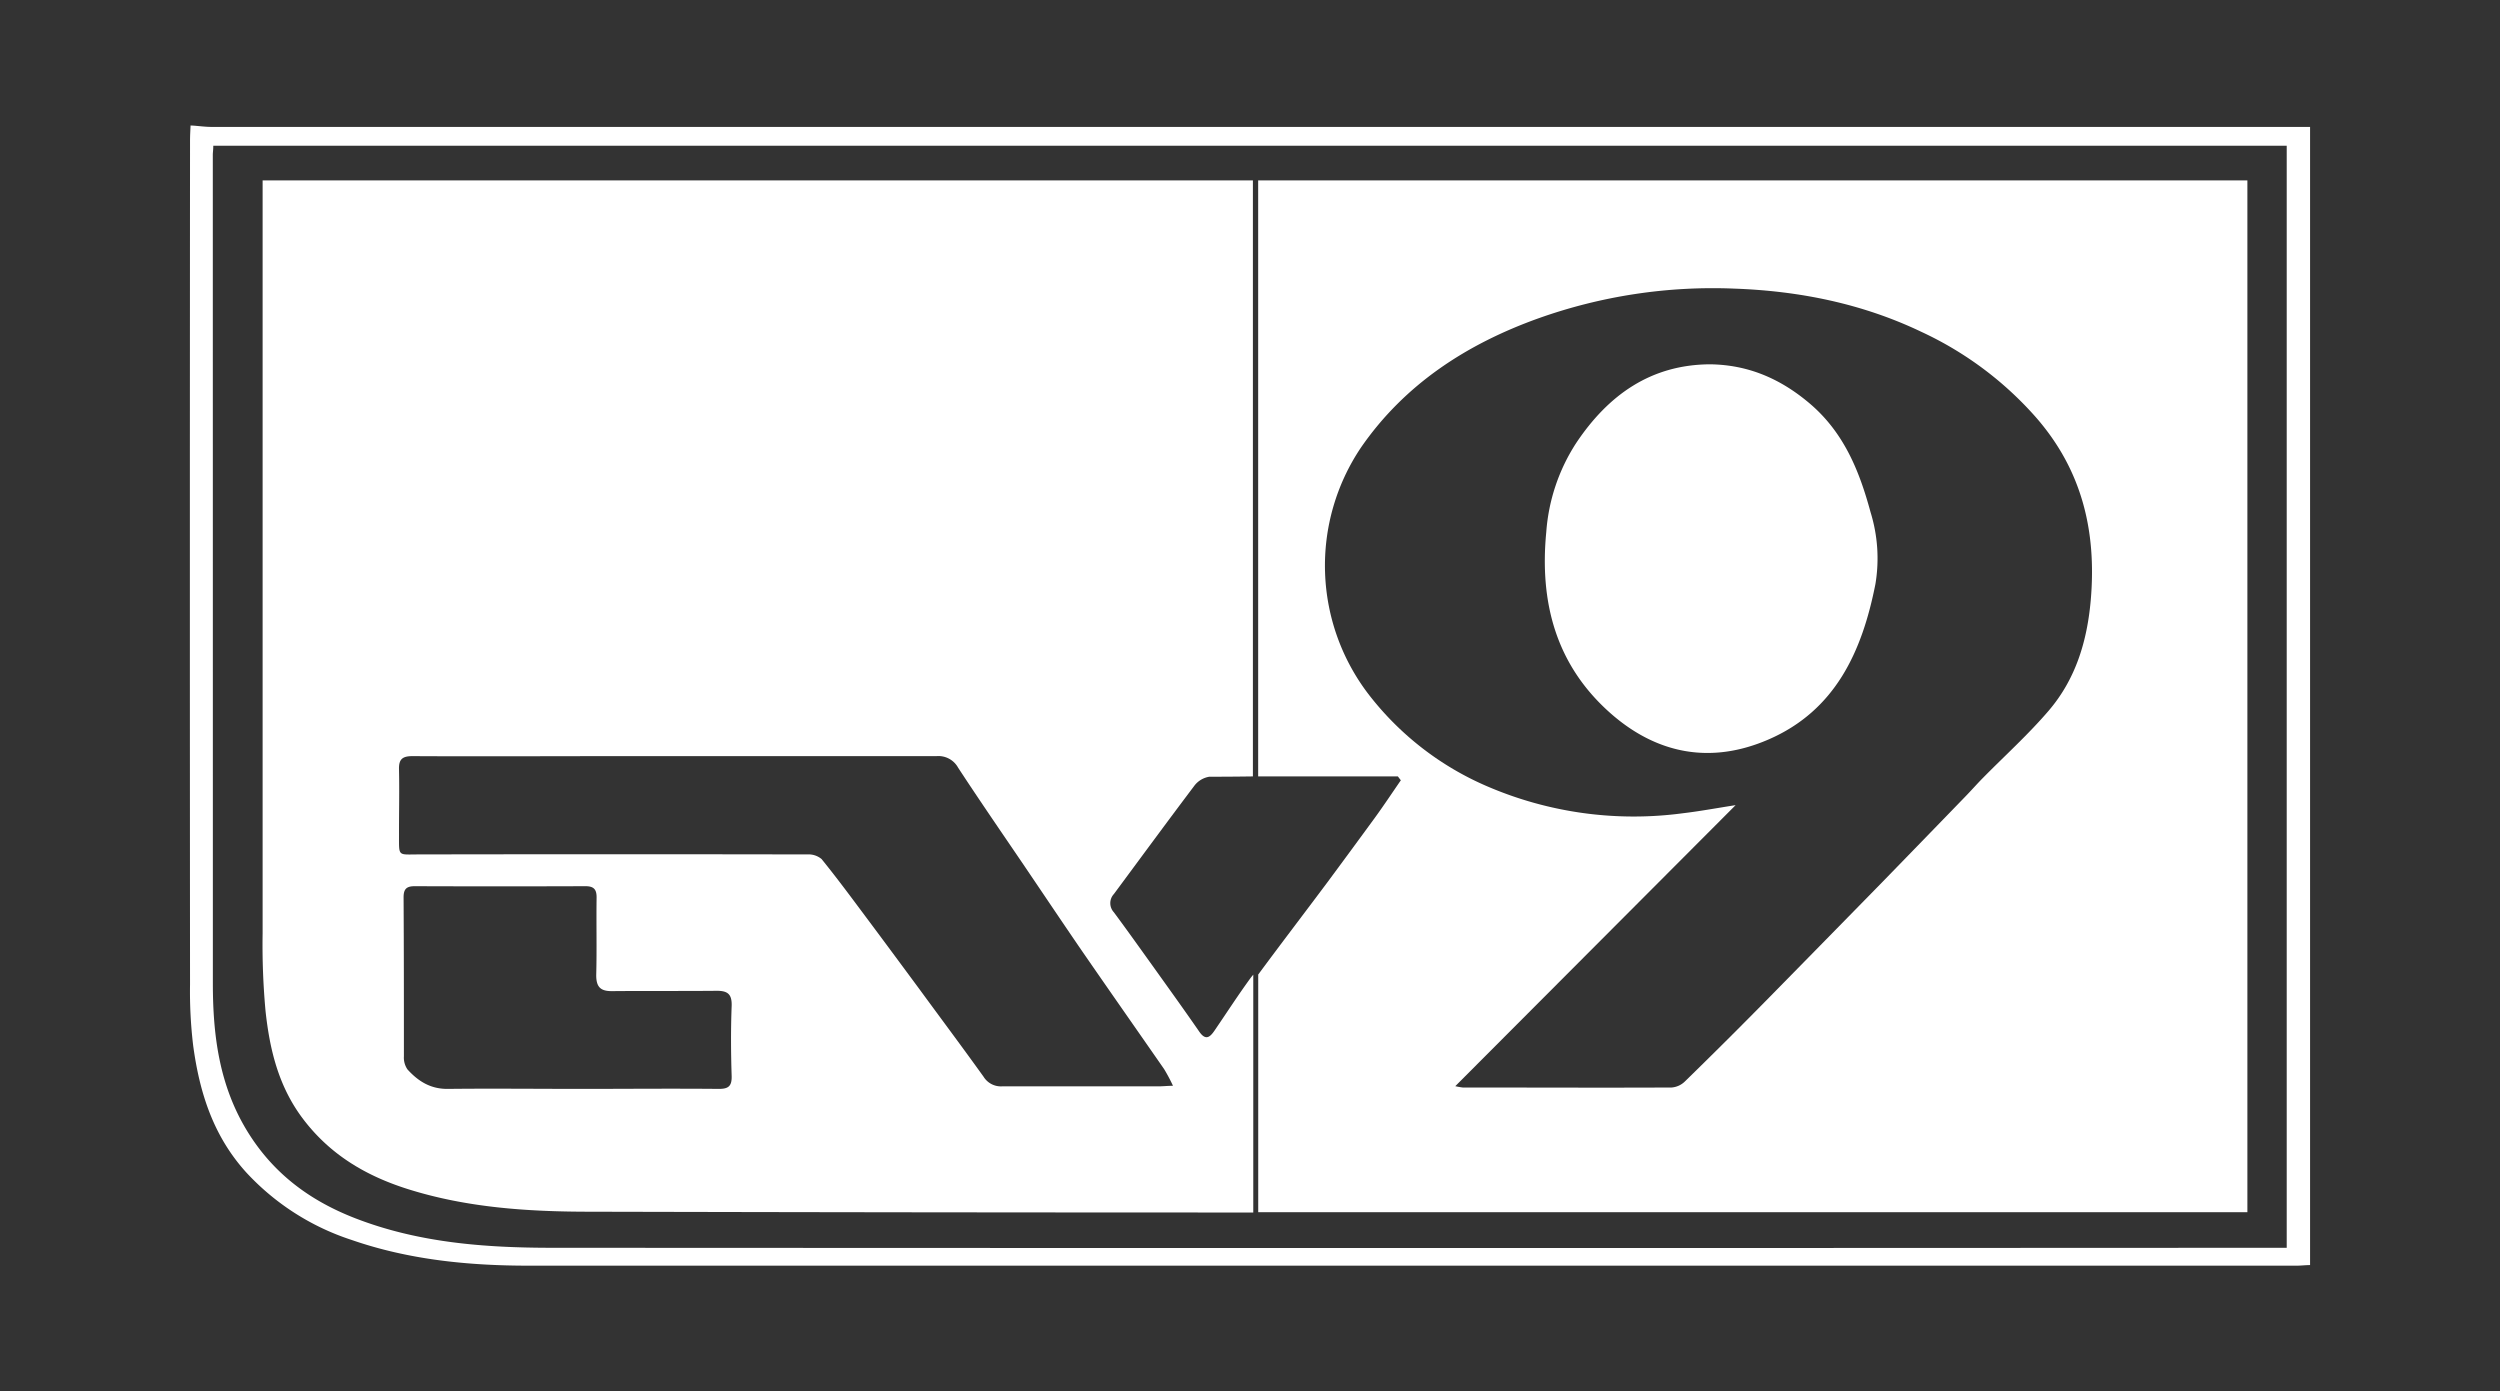
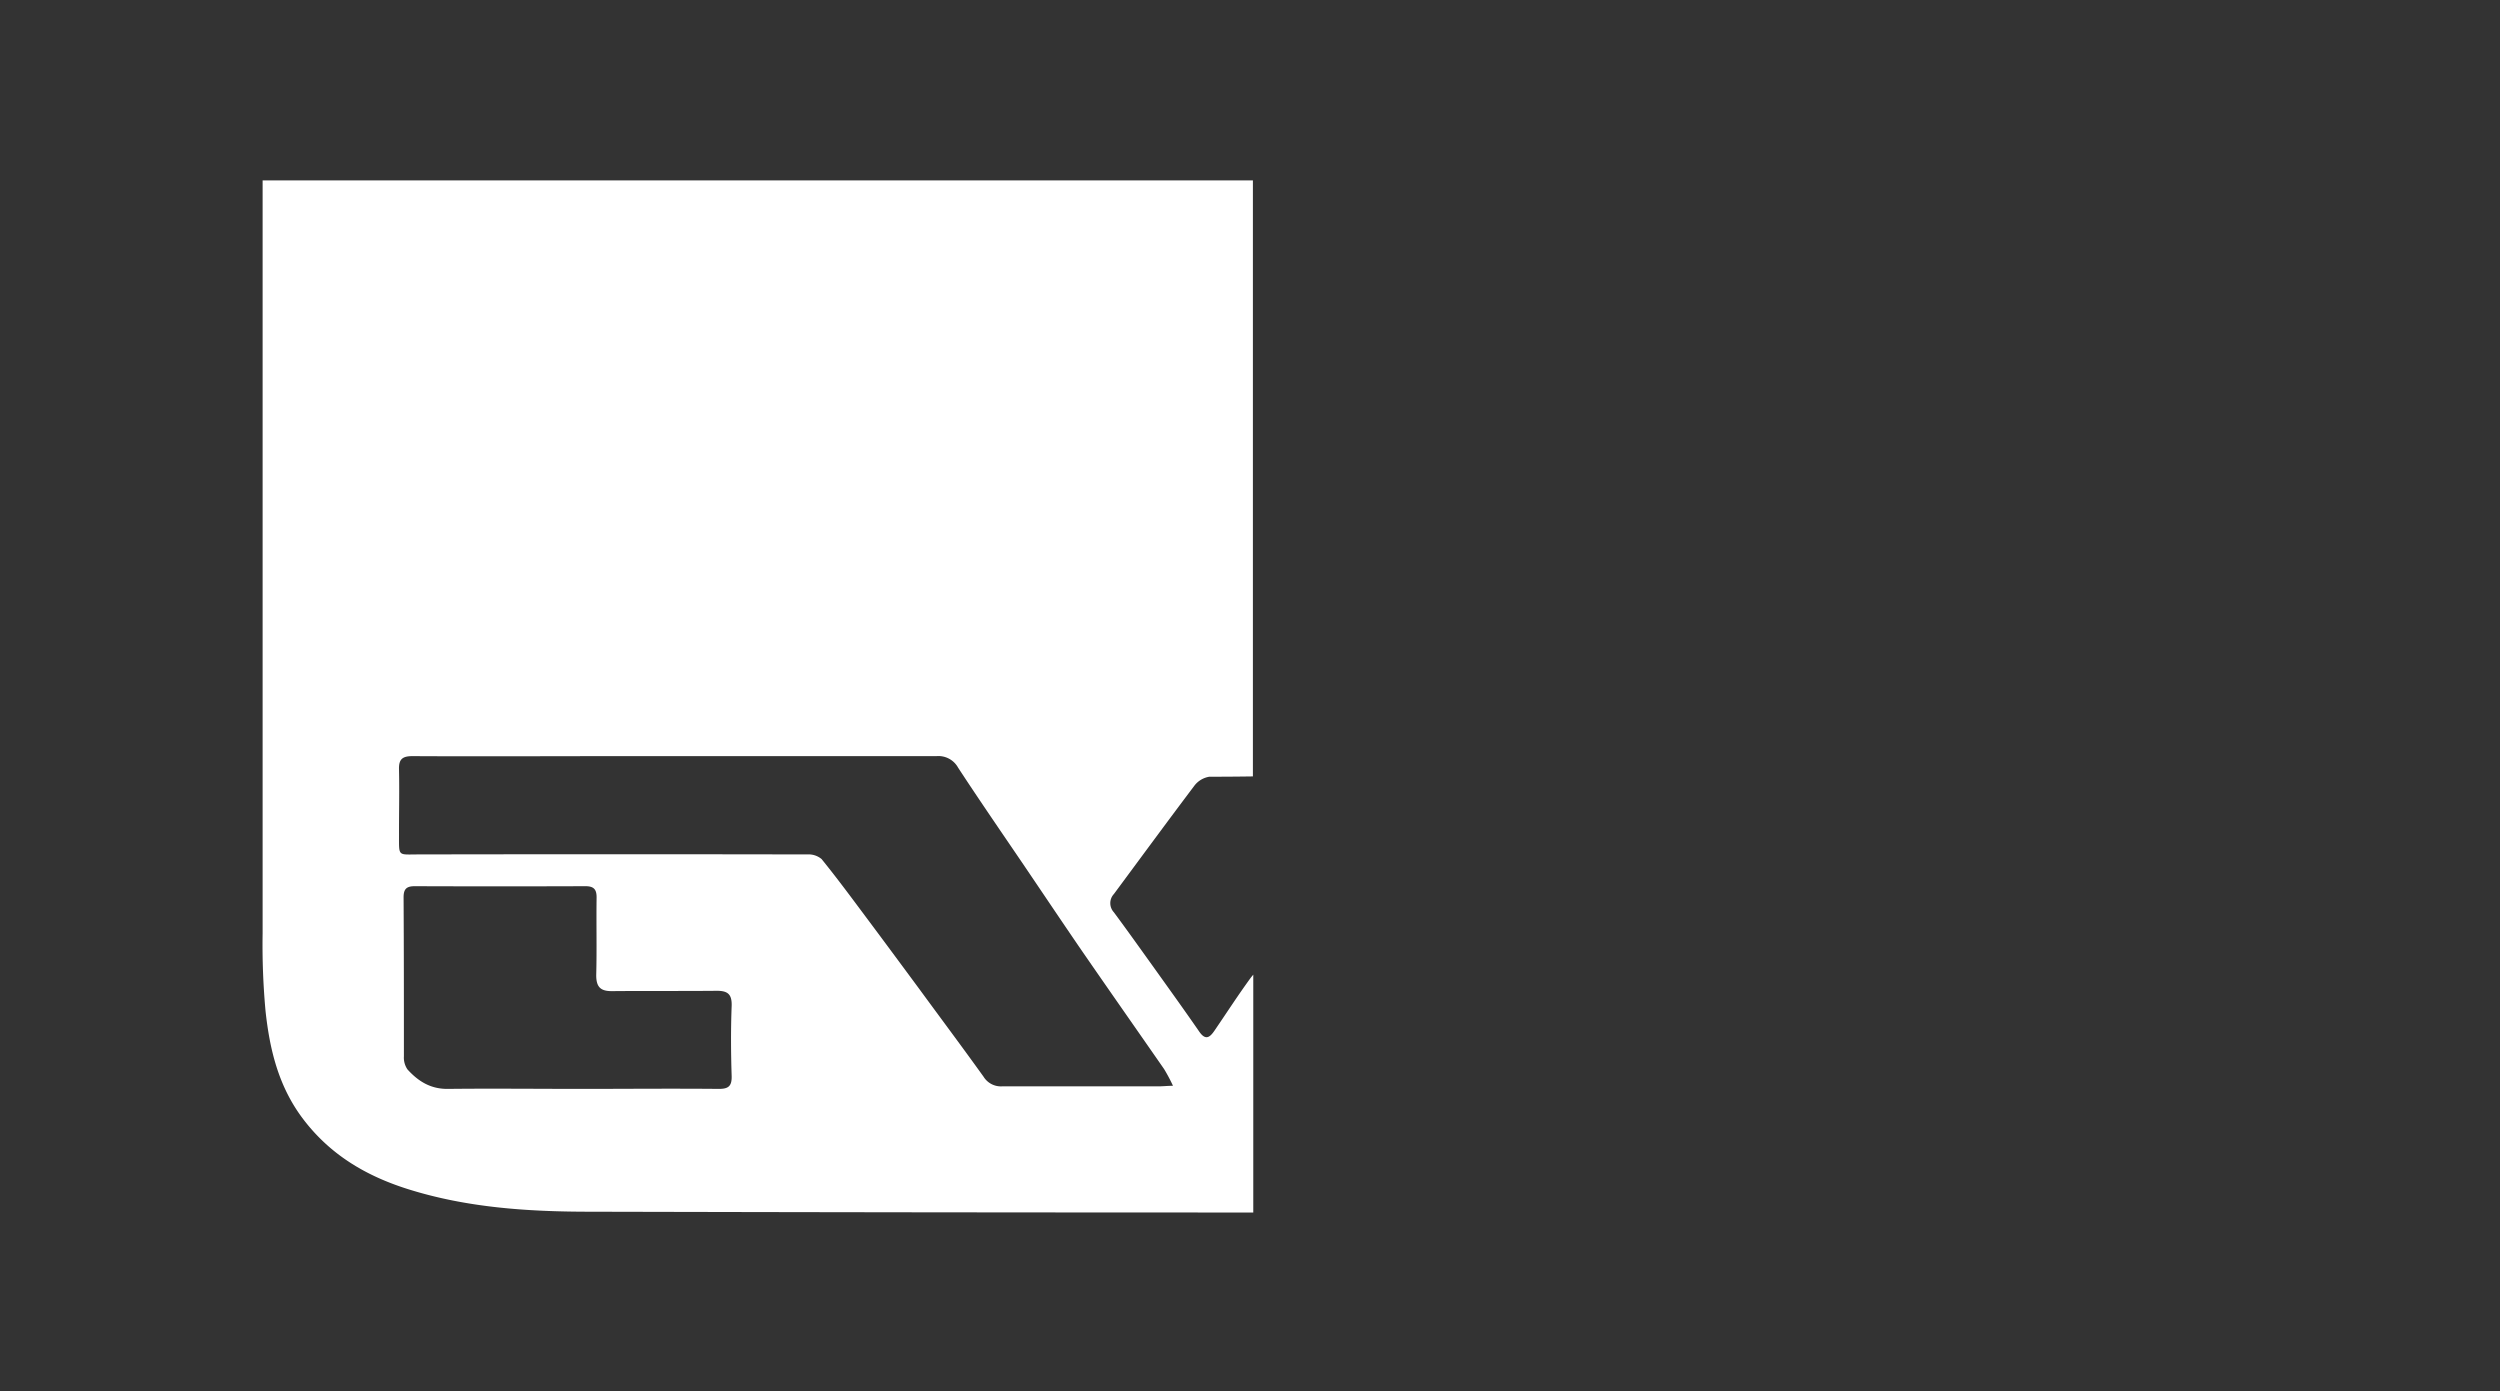
<svg xmlns="http://www.w3.org/2000/svg" id="Layer_1" data-name="Layer 1" viewBox="0 0 469.79 261.45">
  <rect x="0" y="0" width="469.79" height="261.45" fill="#333333" stroke="none" />
  <defs>
    <style>.cls-1{fill:#fff;}.cls-2{fill:none;}</style>
  </defs>
-   <path class="cls-1" d="M36.27,23.6c1.18.09,2.37.25,3.55.25q195.33,0,390.66,0h3.62V237.73c-.85,0-1.69.11-2.53.11q-166.1,0-332.21,0c-11.29,0-22.5-1.1-33.24-4.82a46.61,46.61,0,0,1-19.89-12.75c-6.19-6.86-8.74-15-9.93-23.79A85.48,85.48,0,0,1,35.71,185q-.06-79.28,0-158.56c0-.95.06-1.91.1-2.86Zm3.81,3.79c0,.78-.09,1.25-.09,1.72Q40,107,40,184.79c0,9.67,1.17,19.06,6.4,27.67,4.87,8,11.76,13.13,20.33,16.46,11.9,4.62,24.36,5.55,36.91,5.56q161.67.09,323.33,0h2.74V27.39Z" />
-   <path class="cls-1" d="M321.39,68.46c7.13.1,13.12,2.69,18.54,7.24,6.51,5.46,9.45,12.69,11.58,20.56a29.34,29.34,0,0,1,.91,13.5c-2.49,12.61-7.49,23.75-20.11,29.21-10.78,4.67-20.95,2.78-29.74-5-10.24-9.09-13.27-20.84-12-34a35.4,35.4,0,0,1,5.64-16.75C302.2,74.27,310.19,68.5,321.39,68.46Z" />
  <path class="cls-2" d="M203.07,178.37c-3.65-5.29-7.23-10.63-10.84-16-4.1-6-8.27-12-12.25-18.17a4.22,4.22,0,0,0-4.07-2.16c-19.87.06-39.74,0-59.62,0-12.92,0-25.85,0-38.78,0-2,0-2.66.57-2.59,2.57.13,4.06,0,8.13,0,12.19s-.3,3.71,3.72,3.71q36.51,0,73,0a3.83,3.83,0,0,1,2.69.87c3,3.64,5.73,7.41,8.53,11.16,3.28,4.39,6.53,8.79,9.79,13.2,4,5.49,8.15,11,12.11,16.53a3.83,3.83,0,0,0,3.54,1.82c9.82-.06,19.63,0,29.45,0,.69,0,1.38-.08,2.55-.16a32.22,32.22,0,0,0-1.67-3.14C213.5,193.34,208.25,185.88,203.07,178.37Z" />
-   <path class="cls-2" d="M134.59,186.19c-6.54.1-13.09,0-19.64.06-2.13,0-3-.77-2.92-3,.13-4.86,0-9.72.07-14.58,0-1.55-.54-2.14-2.08-2.14q-16,0-32.1,0c-1.53,0-2.1.52-2.09,2.09,0,10,0,19.93.06,29.89a3.92,3.92,0,0,0,.67,2.45c2,2.23,4.37,3.72,7.66,3.66,8.3-.14,16.6,0,24.91,0,8.62,0,17.24,0,25.87,0,1.85,0,2.53-.49,2.48-2.41-.13-4.38-.16-8.77,0-13.15C137.57,186.8,136.74,186.16,134.59,186.19Z" />
  <path class="cls-2" d="M224.41,147.77c-5.08,6.71-10,13.52-15.06,20.27a2.52,2.52,0,0,0,0,3.44c2.5,3.37,4.93,6.79,7.38,10.2,2.9,4.06,5.82,8.11,8.66,12.22,1.15,1.66,1.95,1.15,2.85-.17,2.27-3.36,4.47-6.77,6.86-10l.4-.54V145.94q-4.09,0-8.19.06A4.41,4.41,0,0,0,224.41,147.77Z" />
  <path class="cls-2" d="M248.44,165.82c3-4.07,6.06-8.14,9-12.24,1.65-2.27,3.2-4.62,4.8-6.93l-.56-.73c-8.75,0-17.5,0-26.25,0v37.21C239.74,177.33,244.12,171.6,248.44,165.82Z" />
  <path class="cls-2" d="M361,62.36c-11.1-5.29-22.88-7.68-35.06-8.12a97.64,97.64,0,0,0-36.8,5.56C275.61,64.65,264,72.19,255.79,84.08a39.75,39.75,0,0,0,1.58,46.68,56,56,0,0,0,22,17,69.64,69.64,0,0,0,36.89,5.1c3.13-.37,6.23-.95,9.89-1.52l-52.68,52.81a13.1,13.1,0,0,0,1.39.25c13.09,0,26.18,0,39.27,0a4,4,0,0,0,2.46-1.11q8-7.81,15.85-15.79,10.62-10.76,21.18-21.6,7.92-8.12,15.79-16.27c1-1.08,2-2.22,3.11-3.3,4.17-4.24,8.61-8.24,12.47-12.75,5.06-5.92,7.22-13,7.9-20.81,1.14-13-1.66-24.44-10.41-34.42A65.24,65.24,0,0,0,361,62.36Z" />
-   <path class="cls-1" d="M236.43,33.9v112c8.75,0,17.5,0,26.25,0l.56.73c-1.6,2.31-3.15,4.66-4.8,6.93q-4.49,6.15-9,12.24c-4.32,5.78-8.7,11.51-13,17.33v44.66h2.22q90.41,0,180.82,0h2.84V33.9Zm156.46,78.83c-.68,7.78-2.84,14.89-7.9,20.81-3.86,4.51-8.3,8.51-12.47,12.75-1.06,1.08-2.06,2.22-3.11,3.3q-7.89,8.15-15.79,16.27-10.58,10.81-21.18,21.6-7.86,8-15.85,15.79a4,4,0,0,1-2.46,1.11c-13.09.06-26.18,0-39.27,0a13.1,13.1,0,0,1-1.39-.25l52.68-52.81c-3.66.57-6.76,1.15-9.89,1.52a69.64,69.64,0,0,1-36.89-5.1,56,56,0,0,1-22-17,39.75,39.75,0,0,1-1.58-46.68C264,72.19,275.61,64.65,289.15,59.8A97.64,97.64,0,0,1,326,54.24c12.18.44,24,2.83,35.06,8.12a65.24,65.24,0,0,1,21.47,16C391.23,88.29,394,99.78,392.89,112.73Z" />
  <path class="cls-1" d="M235.07,183.69c-2.39,3.27-4.59,6.68-6.86,10-.9,1.32-1.7,1.83-2.85.17-2.84-4.11-5.76-8.16-8.66-12.22-2.45-3.41-4.88-6.83-7.38-10.2a2.52,2.52,0,0,1,0-3.44c5-6.75,10-13.56,15.06-20.27a4.41,4.41,0,0,1,2.87-1.77q4.09,0,8.19-.06V33.9H49.35v3.29q0,69.11,0,138.22A135.78,135.78,0,0,0,49.9,190c.79,7.28,2.45,14.24,7.12,20.36,5.14,6.74,11.91,10.67,19.72,13.12,11,3.45,22.36,4.2,33.77,4.22q62.49.15,125,.15V183.15Zm-97.58,5.37c-.17,4.38-.14,8.77,0,13.15.05,1.92-.63,2.43-2.48,2.41-8.63-.08-17.25,0-25.87,0-8.31,0-16.61-.09-24.91,0-3.29.06-5.64-1.43-7.66-3.66a3.92,3.92,0,0,1-.67-2.45c0-10,0-19.93-.06-29.89,0-1.57.56-2.09,2.09-2.09q16,.06,32.1,0c1.54,0,2.1.59,2.08,2.14-.07,4.86.06,9.72-.07,14.58,0,2.21.79,3,2.92,3,6.55-.06,13.1,0,19.64-.06C136.74,186.16,137.57,186.8,137.49,189.06Zm80.32,15.08c-9.82,0-19.63,0-29.45,0a3.83,3.83,0,0,1-3.54-1.82c-4-5.57-8.06-11-12.11-16.53-3.26-4.41-6.51-8.81-9.79-13.2-2.8-3.75-5.58-7.52-8.53-11.16a3.83,3.83,0,0,0-2.69-.87q-36.51-.07-73,0c-4,0-3.71.48-3.72-3.71s.09-8.13,0-12.19c-.07-2,.62-2.58,2.59-2.57,12.93.07,25.86,0,38.78,0,19.88,0,39.75,0,59.62,0a4.22,4.22,0,0,1,4.07,2.16c4,6.12,8.15,12.13,12.25,18.17,3.61,5.33,7.19,10.67,10.84,16,5.18,7.51,10.43,15,15.62,22.47a32.22,32.22,0,0,1,1.67,3.14C219.19,204.06,218.5,204.14,217.81,204.14Z" />
</svg>